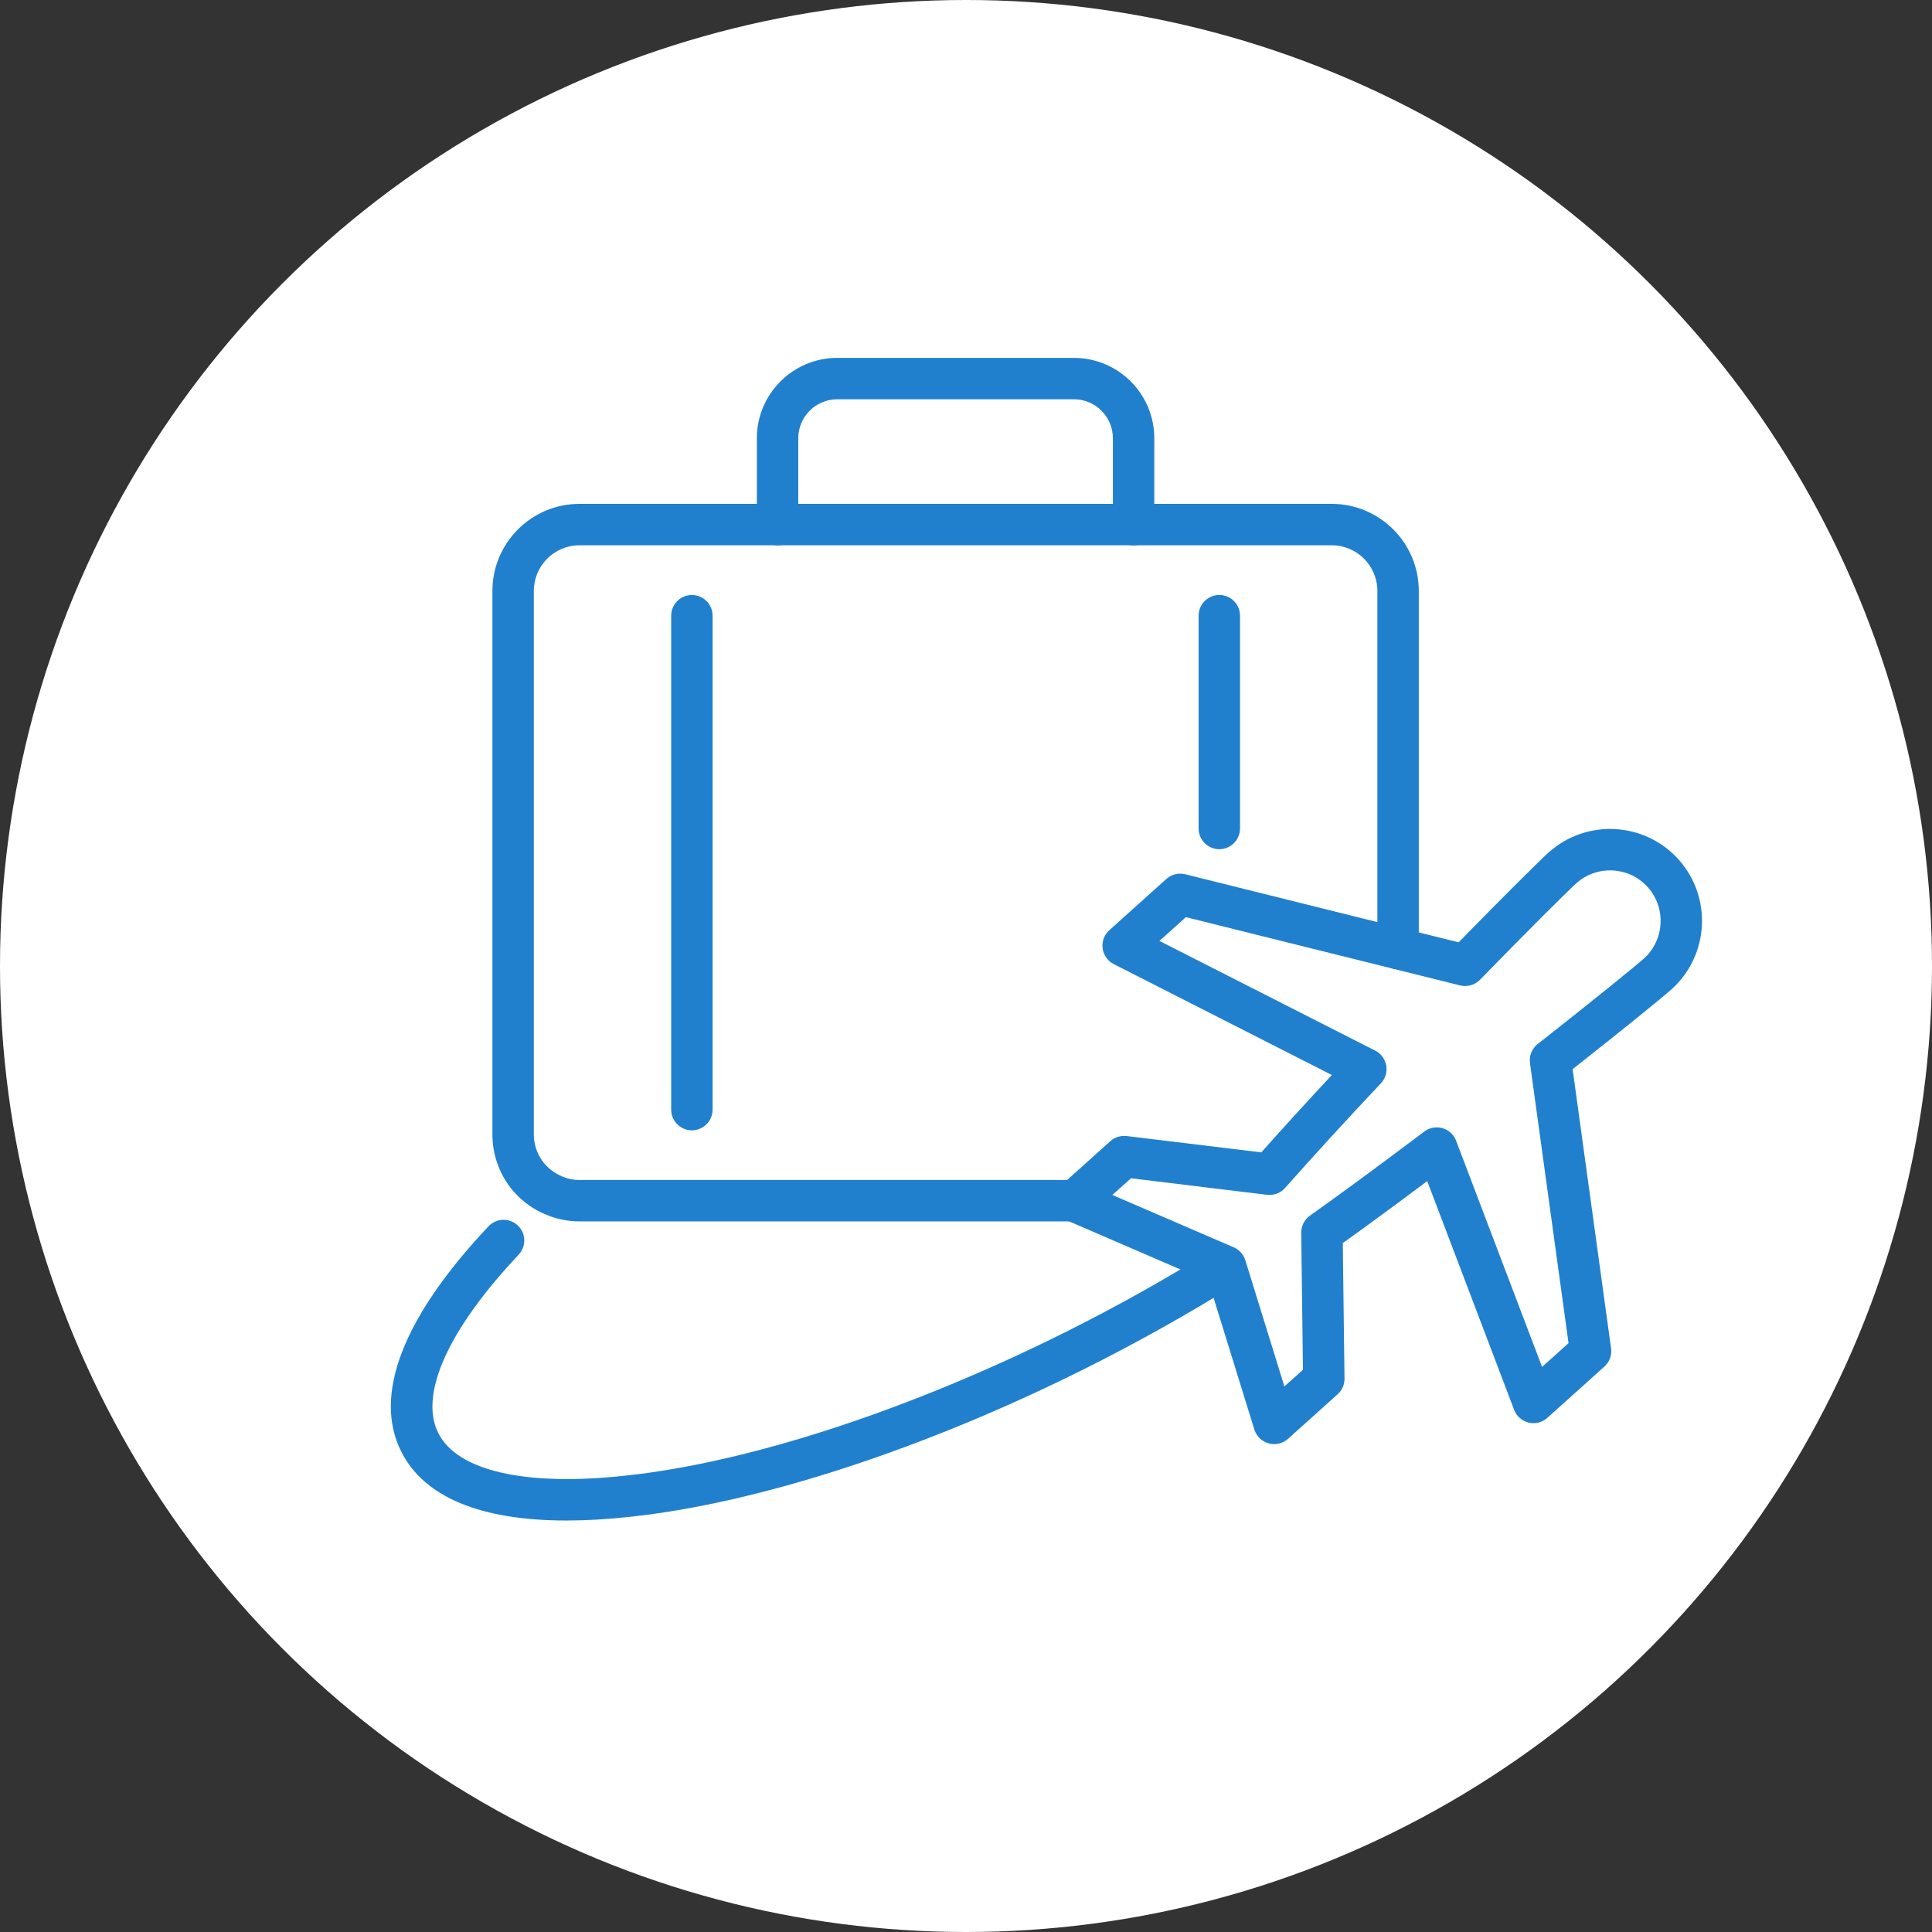
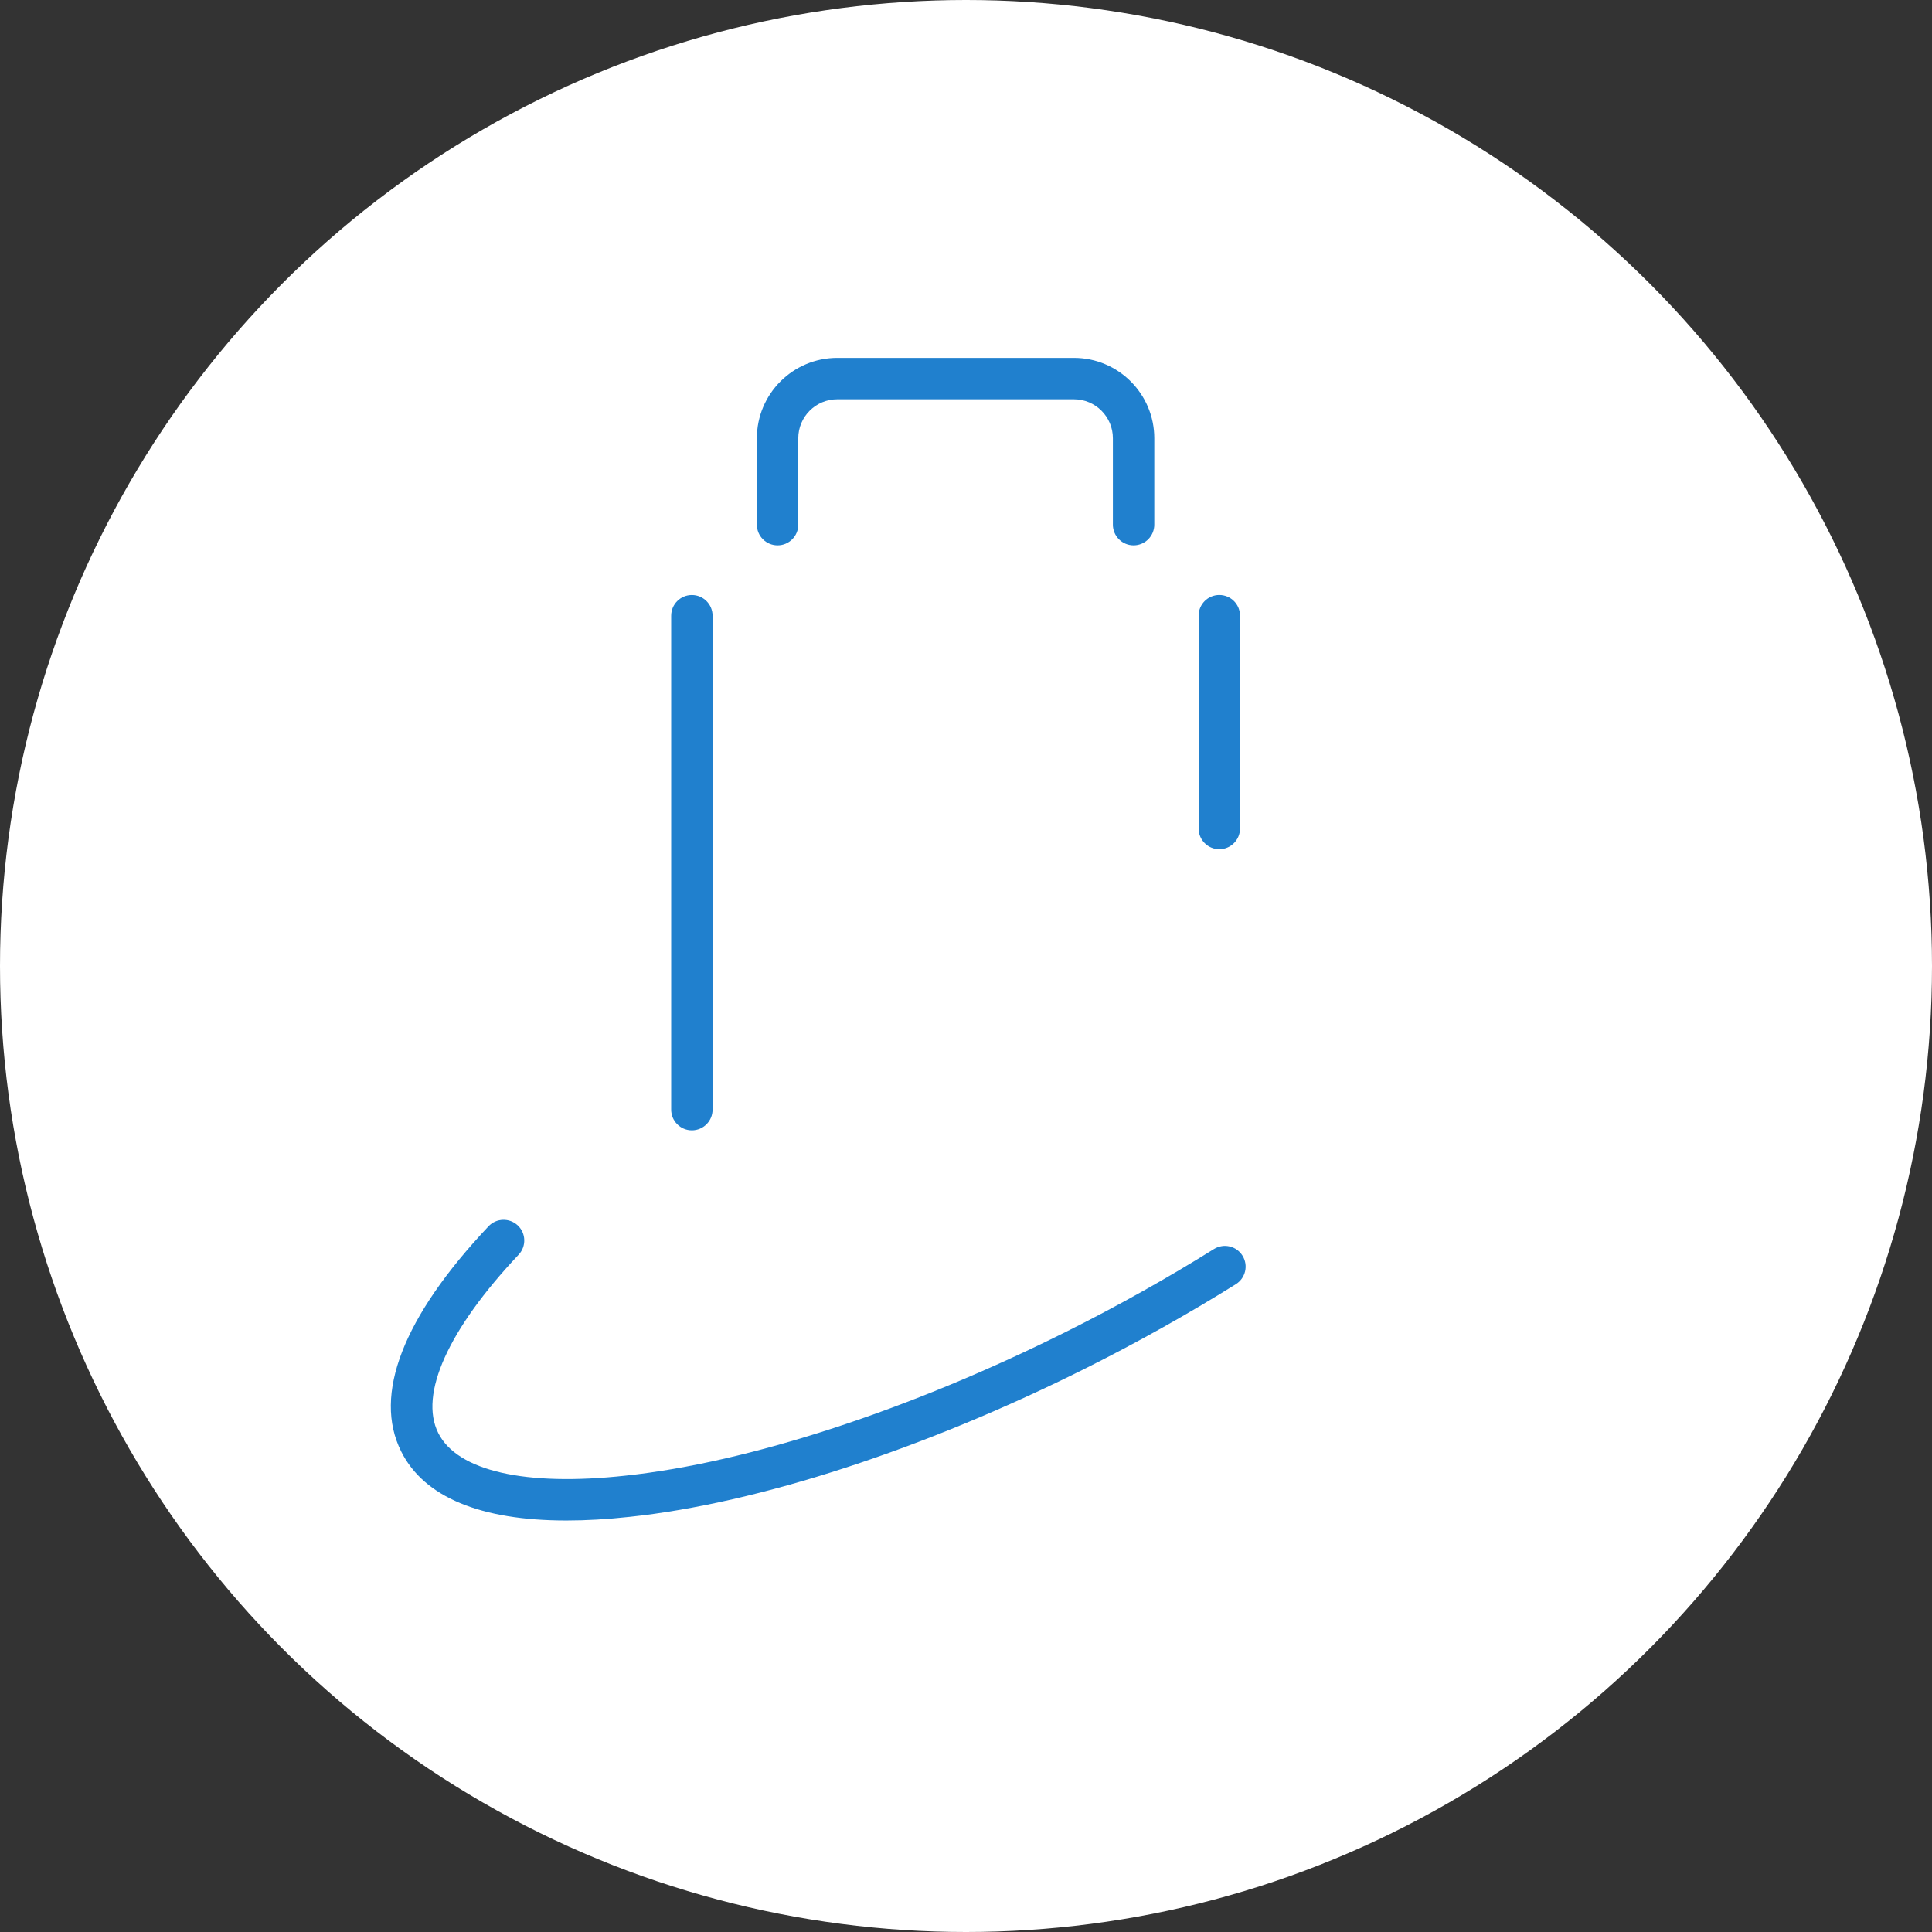
<svg xmlns="http://www.w3.org/2000/svg" id="Layer_2" data-name="Layer 2" viewBox="0 0 70 70">
  <rect x="0" y="0" width="70" height="70" fill="#333333" stroke="none" />
  <g id="_デザイン" data-name="デザイン">
    <g>
      <circle cx="35" cy="35" r="35" style="fill: #fff;" />
      <g>
-         <path d="M38.946,44.253h-17.951c-.406,0-.807-.078-1.157-.224-1.205-.465-1.997-1.619-1.997-2.931v-19.687c0-1.74,1.415-3.155,3.154-3.155h27.256c1.739,0,3.154,1.416,3.154,3.155v12.958c0,.414-.336.75-.75.75s-.75-.336-.75-.75v-12.958c0-.913-.742-1.655-1.654-1.655h-27.256c-.912,0-1.654.743-1.654,1.655v19.687c0,.687.415,1.291,1.058,1.539.188.079.388.116.597.116h17.951c.414,0,.75.336.75.75s-.336.75-.75.75Z" style="fill: #2080ce;" />
        <path d="M41.072,19.759c-.414,0-.75-.336-.75-.75v-3.132c0-.777-.632-1.41-1.409-1.41h-8.58c-.777,0-1.41.633-1.41,1.41v3.132c0,.414-.336.75-.75.75s-.75-.336-.75-.75v-3.132c0-1.604,1.306-2.91,2.91-2.91h8.58c1.604,0,2.909,1.306,2.909,2.91v3.132c0,.414-.336.75-.75.75Z" style="fill: #2080ce;" />
        <path d="M44.178,30.768c-.414,0-.75-.336-.75-.75v-7.711c0-.414.336-.75.75-.75s.75.336.75.75v7.711c0,.414-.336.75-.75.75Z" style="fill: #2080ce;" />
        <path d="M25.068,40.954c-.414,0-.75-.336-.75-.75v-17.896c0-.414.336-.75.75-.75s.75.336.75.75v17.896c0,.414-.336.75-.75.75Z" style="fill: #2080ce;" />
-         <path d="M46.165,52.323c-.066,0-.134-.009-.199-.027-.247-.068-.441-.257-.518-.501l-1.66-5.36-5.154-2.226c-.234-.102-.401-.315-.442-.567-.041-.252.049-.508.239-.679l1.797-1.615c.161-.145.377-.211.592-.187l4.879.592c.788-.887,1.658-1.84,2.557-2.803l-7.903-4.019c-.221-.112-.371-.326-.403-.571s.058-.49.242-.656l2.068-1.858c.184-.167.441-.229.682-.17l9.907,2.466c1.617-1.655,2.933-2.96,3.26-3.255,1.367-1.228,3.479-1.115,4.706.251,1.228,1.367,1.114,3.478-.252,4.706-.332.298-1.771,1.466-3.584,2.894l1.393,10.116c.034.246-.057.494-.242.66l-2.068,1.858c-.183.166-.436.229-.678.171-.24-.059-.437-.231-.524-.462l-3.149-8.287c-1.184.886-2.177,1.615-3.059,2.245l.062,4.91c.003.216-.088.423-.249.568l-1.797,1.614c-.139.125-.318.192-.501.192ZM40.303,43.296l4.395,1.896c.202.086.356.257.422.468l1.416,4.573.673-.604-.063-4.962c-.003-.247.115-.479.316-.622,1.135-.805,2.451-1.773,4.143-3.047.189-.142.431-.186.659-.122.227.065.409.234.493.454l3.115,8.196.959-.861-1.397-10.147c-.036-.264.07-.527.28-.692,2.057-1.615,3.556-2.836,3.848-3.097.75-.674.812-1.835.138-2.587-.676-.751-1.836-.814-2.588-.138-.287.258-1.66,1.617-3.489,3.495-.186.191-.46.268-.718.205l-9.938-2.474-.959.861,7.82,3.976c.211.107.358.307.399.54.04.233-.031.471-.194.643-1.23,1.304-2.431,2.616-3.472,3.792-.163.185-.406.277-.652.248l-4.931-.599-.674.605Z" style="fill: #2080ce;" />
-         <path d="M20.522,55.091c-3.112,0-5.163-.85-5.986-2.501-1.028-2.049.065-4.871,3.163-8.158.284-.302.758-.315,1.061-.032.301.284.315.759.031,1.06-2.552,2.708-3.613,5.062-2.913,6.459.687,1.378,3.155,1.942,6.778,1.547,4.487-.476,10.326-2.385,16.021-5.238,1.84-.922,3.626-1.923,5.307-2.973.354-.219.814-.112,1.033.239.22.352.113.814-.238,1.034-1.721,1.075-3.548,2.098-5.43,3.042-5.849,2.93-11.875,4.895-16.532,5.388-.818.089-1.584.133-2.294.133Z" style="fill: #2080ce;" />
+         <path d="M20.522,55.091c-3.112,0-5.163-.85-5.986-2.501-1.028-2.049.065-4.871,3.163-8.158.284-.302.758-.315,1.061-.032.301.284.315.759.031,1.06-2.552,2.708-3.613,5.062-2.913,6.459.687,1.378,3.155,1.942,6.778,1.547,4.487-.476,10.326-2.385,16.021-5.238,1.84-.922,3.626-1.923,5.307-2.973.354-.219.814-.112,1.033.239.22.352.113.814-.238,1.034-1.721,1.075-3.548,2.098-5.43,3.042-5.849,2.93-11.875,4.895-16.532,5.388-.818.089-1.584.133-2.294.133" style="fill: #2080ce;" />
      </g>
    </g>
  </g>
</svg>